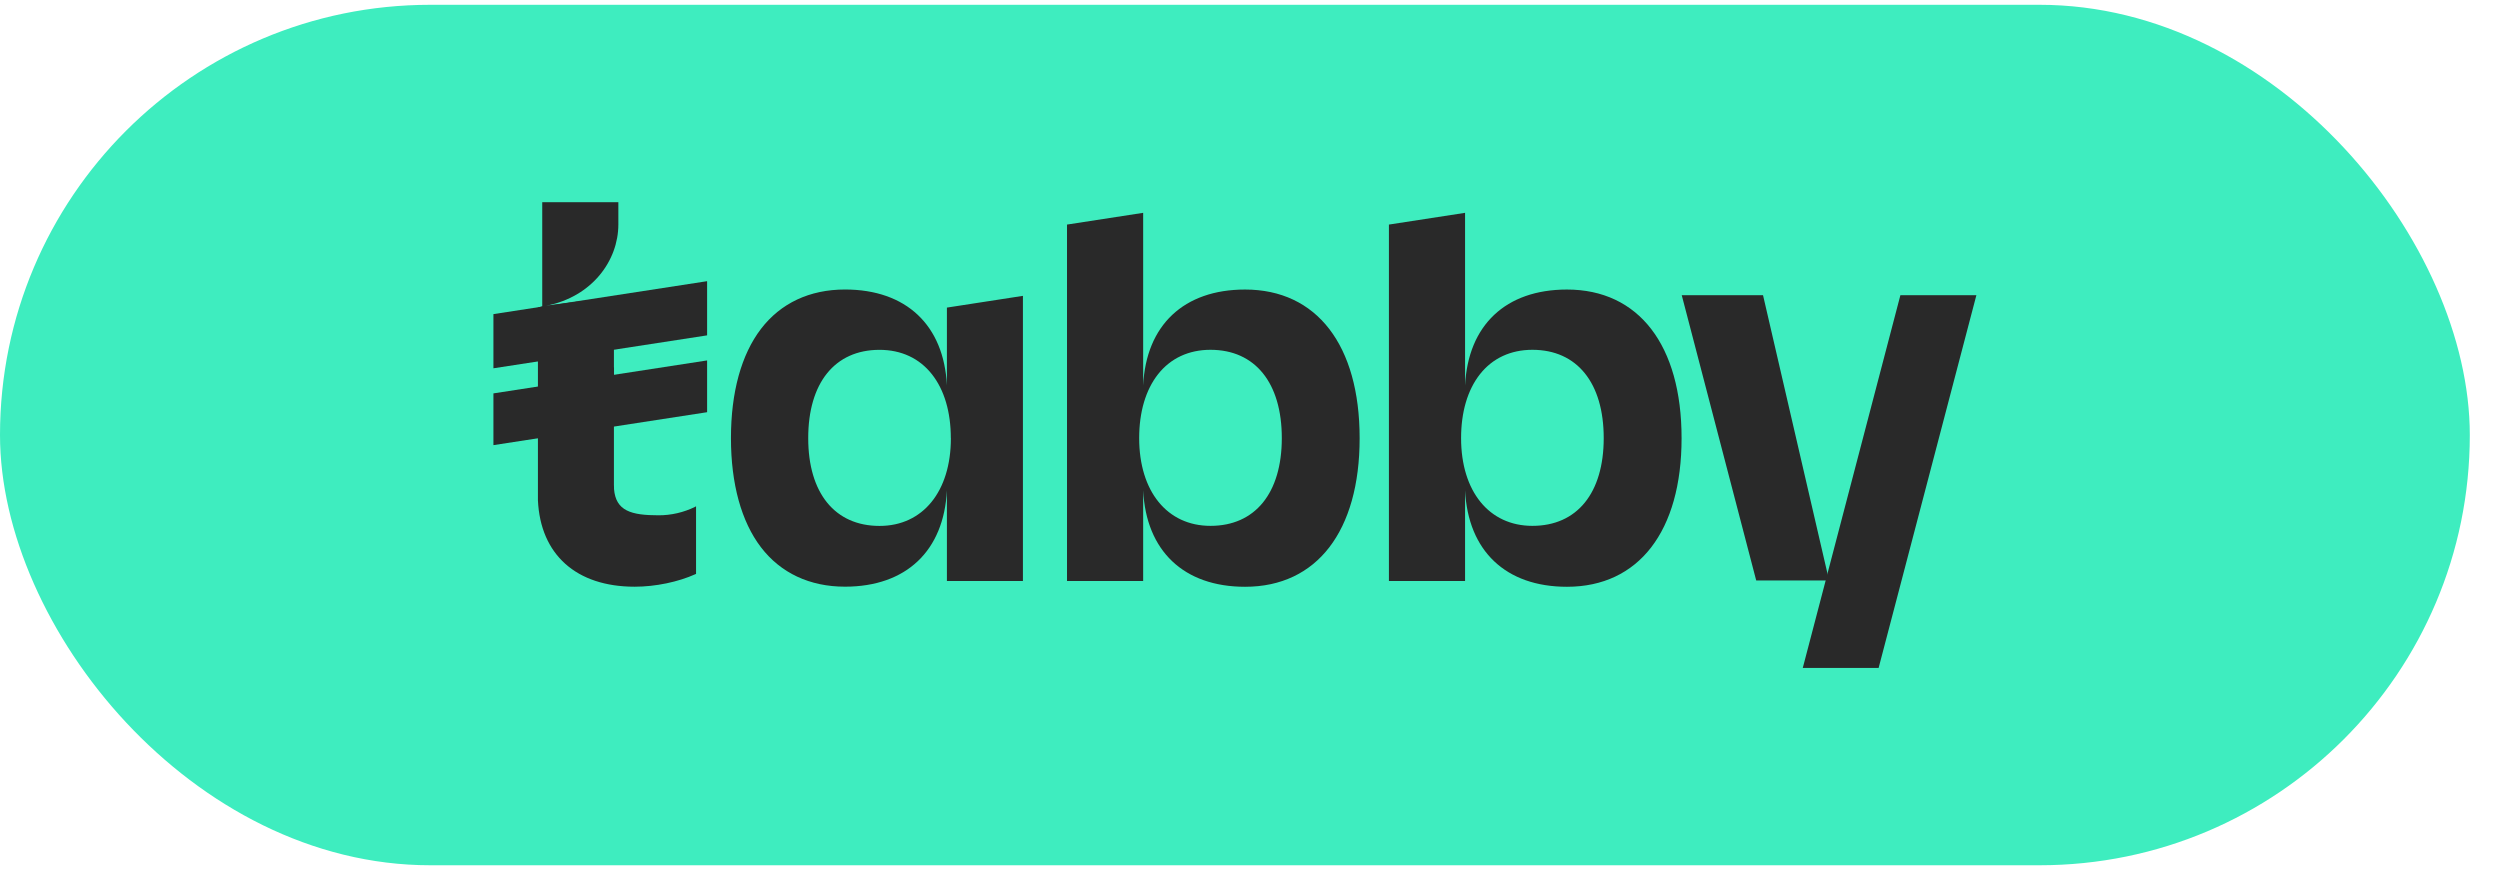
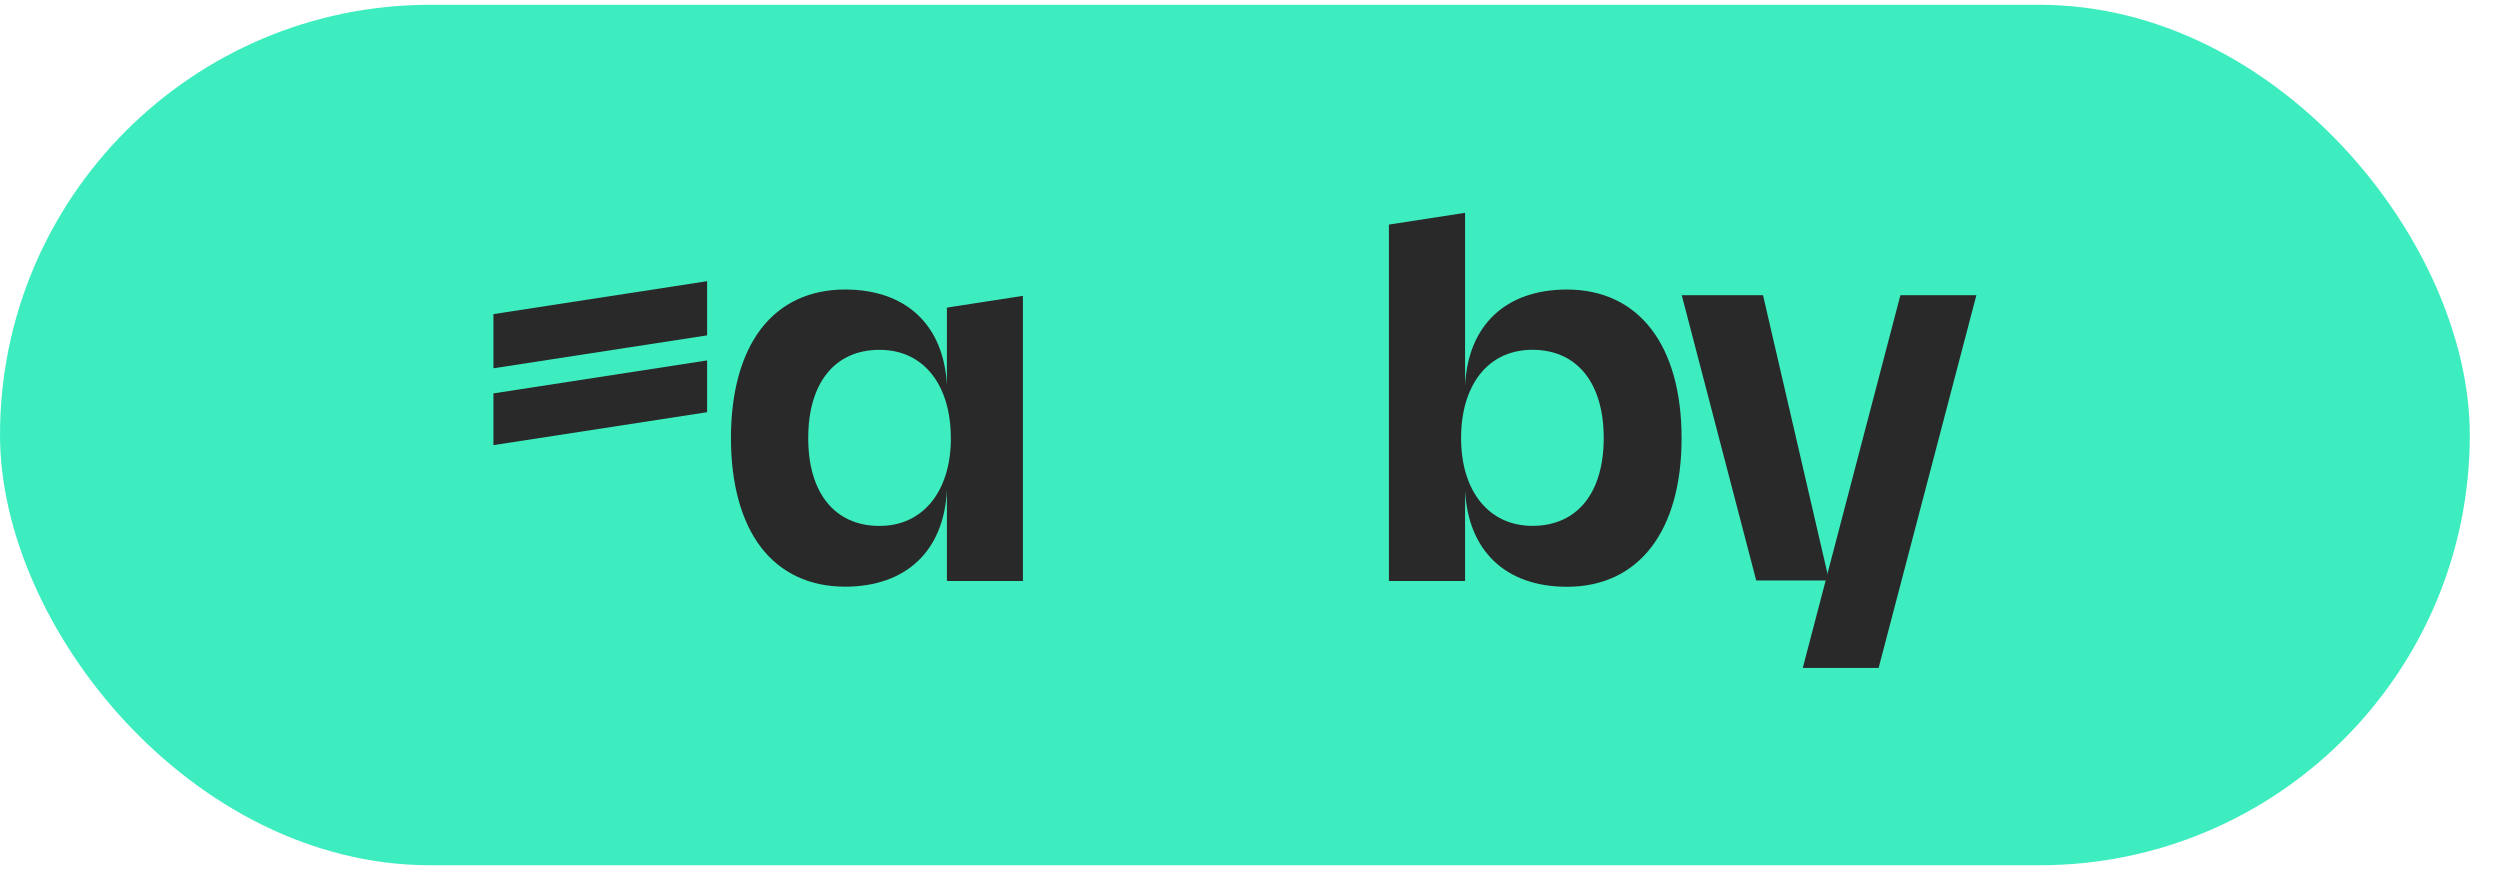
<svg xmlns="http://www.w3.org/2000/svg" fill="none" viewBox="0 0 76 27" height="27" width="76">
  <rect fill="#3EEDBF" rx="13.079" height="26.158" width="75.082" y="0.146" />
  <path fill="#292929" d="M57.772 8.974L54.811 20.279L54.804 20.305H57.11L60.082 8.974H57.772Z" />
-   <path fill="#292929" d="M21.131 15.408C20.785 15.578 20.404 15.666 20.019 15.665C19.188 15.665 18.717 15.532 18.666 14.861V14.816C18.666 14.789 18.663 14.765 18.663 14.734V12.779L18.666 12.549V11.171H18.663V10.585L18.666 10.353V9.022L16.606 9.294C17.999 9.024 18.798 7.922 18.798 6.823V6.146H16.484V9.312L16.353 9.348V15.21C16.429 16.857 17.515 17.836 19.295 17.836C19.925 17.836 20.618 17.692 21.148 17.452L21.16 17.447V15.39L21.131 15.408Z" />
  <path fill="#292929" d="M21.496 8.548L15 9.549V11.196L21.496 10.195V8.548Z" />
  <path fill="#292929" d="M21.496 10.957L15 11.959V13.532L21.496 12.531V10.957Z" />
  <path fill="#292929" d="M28.786 11.715C28.694 9.885 27.55 8.801 25.687 8.801C24.616 8.801 23.733 9.215 23.134 9.998C22.535 10.781 22.221 11.926 22.221 13.318C22.221 14.71 22.537 15.858 23.134 16.638C23.732 17.419 24.616 17.835 25.687 17.835C27.55 17.835 28.694 16.745 28.786 14.906V17.663H31.097V8.994L28.786 9.351V11.715ZM28.907 13.32C28.907 14.941 28.055 15.988 26.738 15.988C25.382 15.988 24.57 14.991 24.57 13.32C24.569 11.64 25.379 10.635 26.737 10.635C27.397 10.635 27.949 10.892 28.332 11.379C28.706 11.854 28.905 12.525 28.905 13.318L28.907 13.32Z" />
-   <path fill="#292929" d="M37.85 8.802C35.986 8.802 34.842 9.886 34.752 11.718V6.47L32.437 6.827V17.663H34.752V14.905C34.842 16.747 35.986 17.838 37.85 17.838C40.031 17.838 41.333 16.149 41.333 13.321C41.333 10.492 40.031 8.802 37.85 8.802ZM36.799 15.986C35.482 15.986 34.631 14.939 34.631 13.318C34.631 12.525 34.829 11.854 35.204 11.377C35.587 10.891 36.139 10.634 36.799 10.634C38.156 10.634 38.967 11.639 38.967 13.318C38.967 14.989 38.157 15.986 36.799 15.986Z" />
  <path fill="#292929" d="M47.636 8.802C45.772 8.802 44.629 9.886 44.538 11.718V6.47L42.223 6.827V17.663H44.538V14.905C44.629 16.747 45.772 17.838 47.636 17.838C49.817 17.838 51.12 16.149 51.12 13.321C51.12 10.492 49.817 8.802 47.636 8.802ZM46.585 15.986C45.268 15.986 44.417 14.939 44.417 13.318C44.417 12.525 44.615 11.854 44.99 11.377C45.373 10.891 45.925 10.634 46.585 10.634C47.942 10.634 48.753 11.639 48.753 13.318C48.753 14.989 47.943 15.986 46.585 15.986Z" />
  <path fill="#292929" d="M51.125 8.974H53.596L55.604 17.647H53.389L51.125 8.974Z" />
</svg>